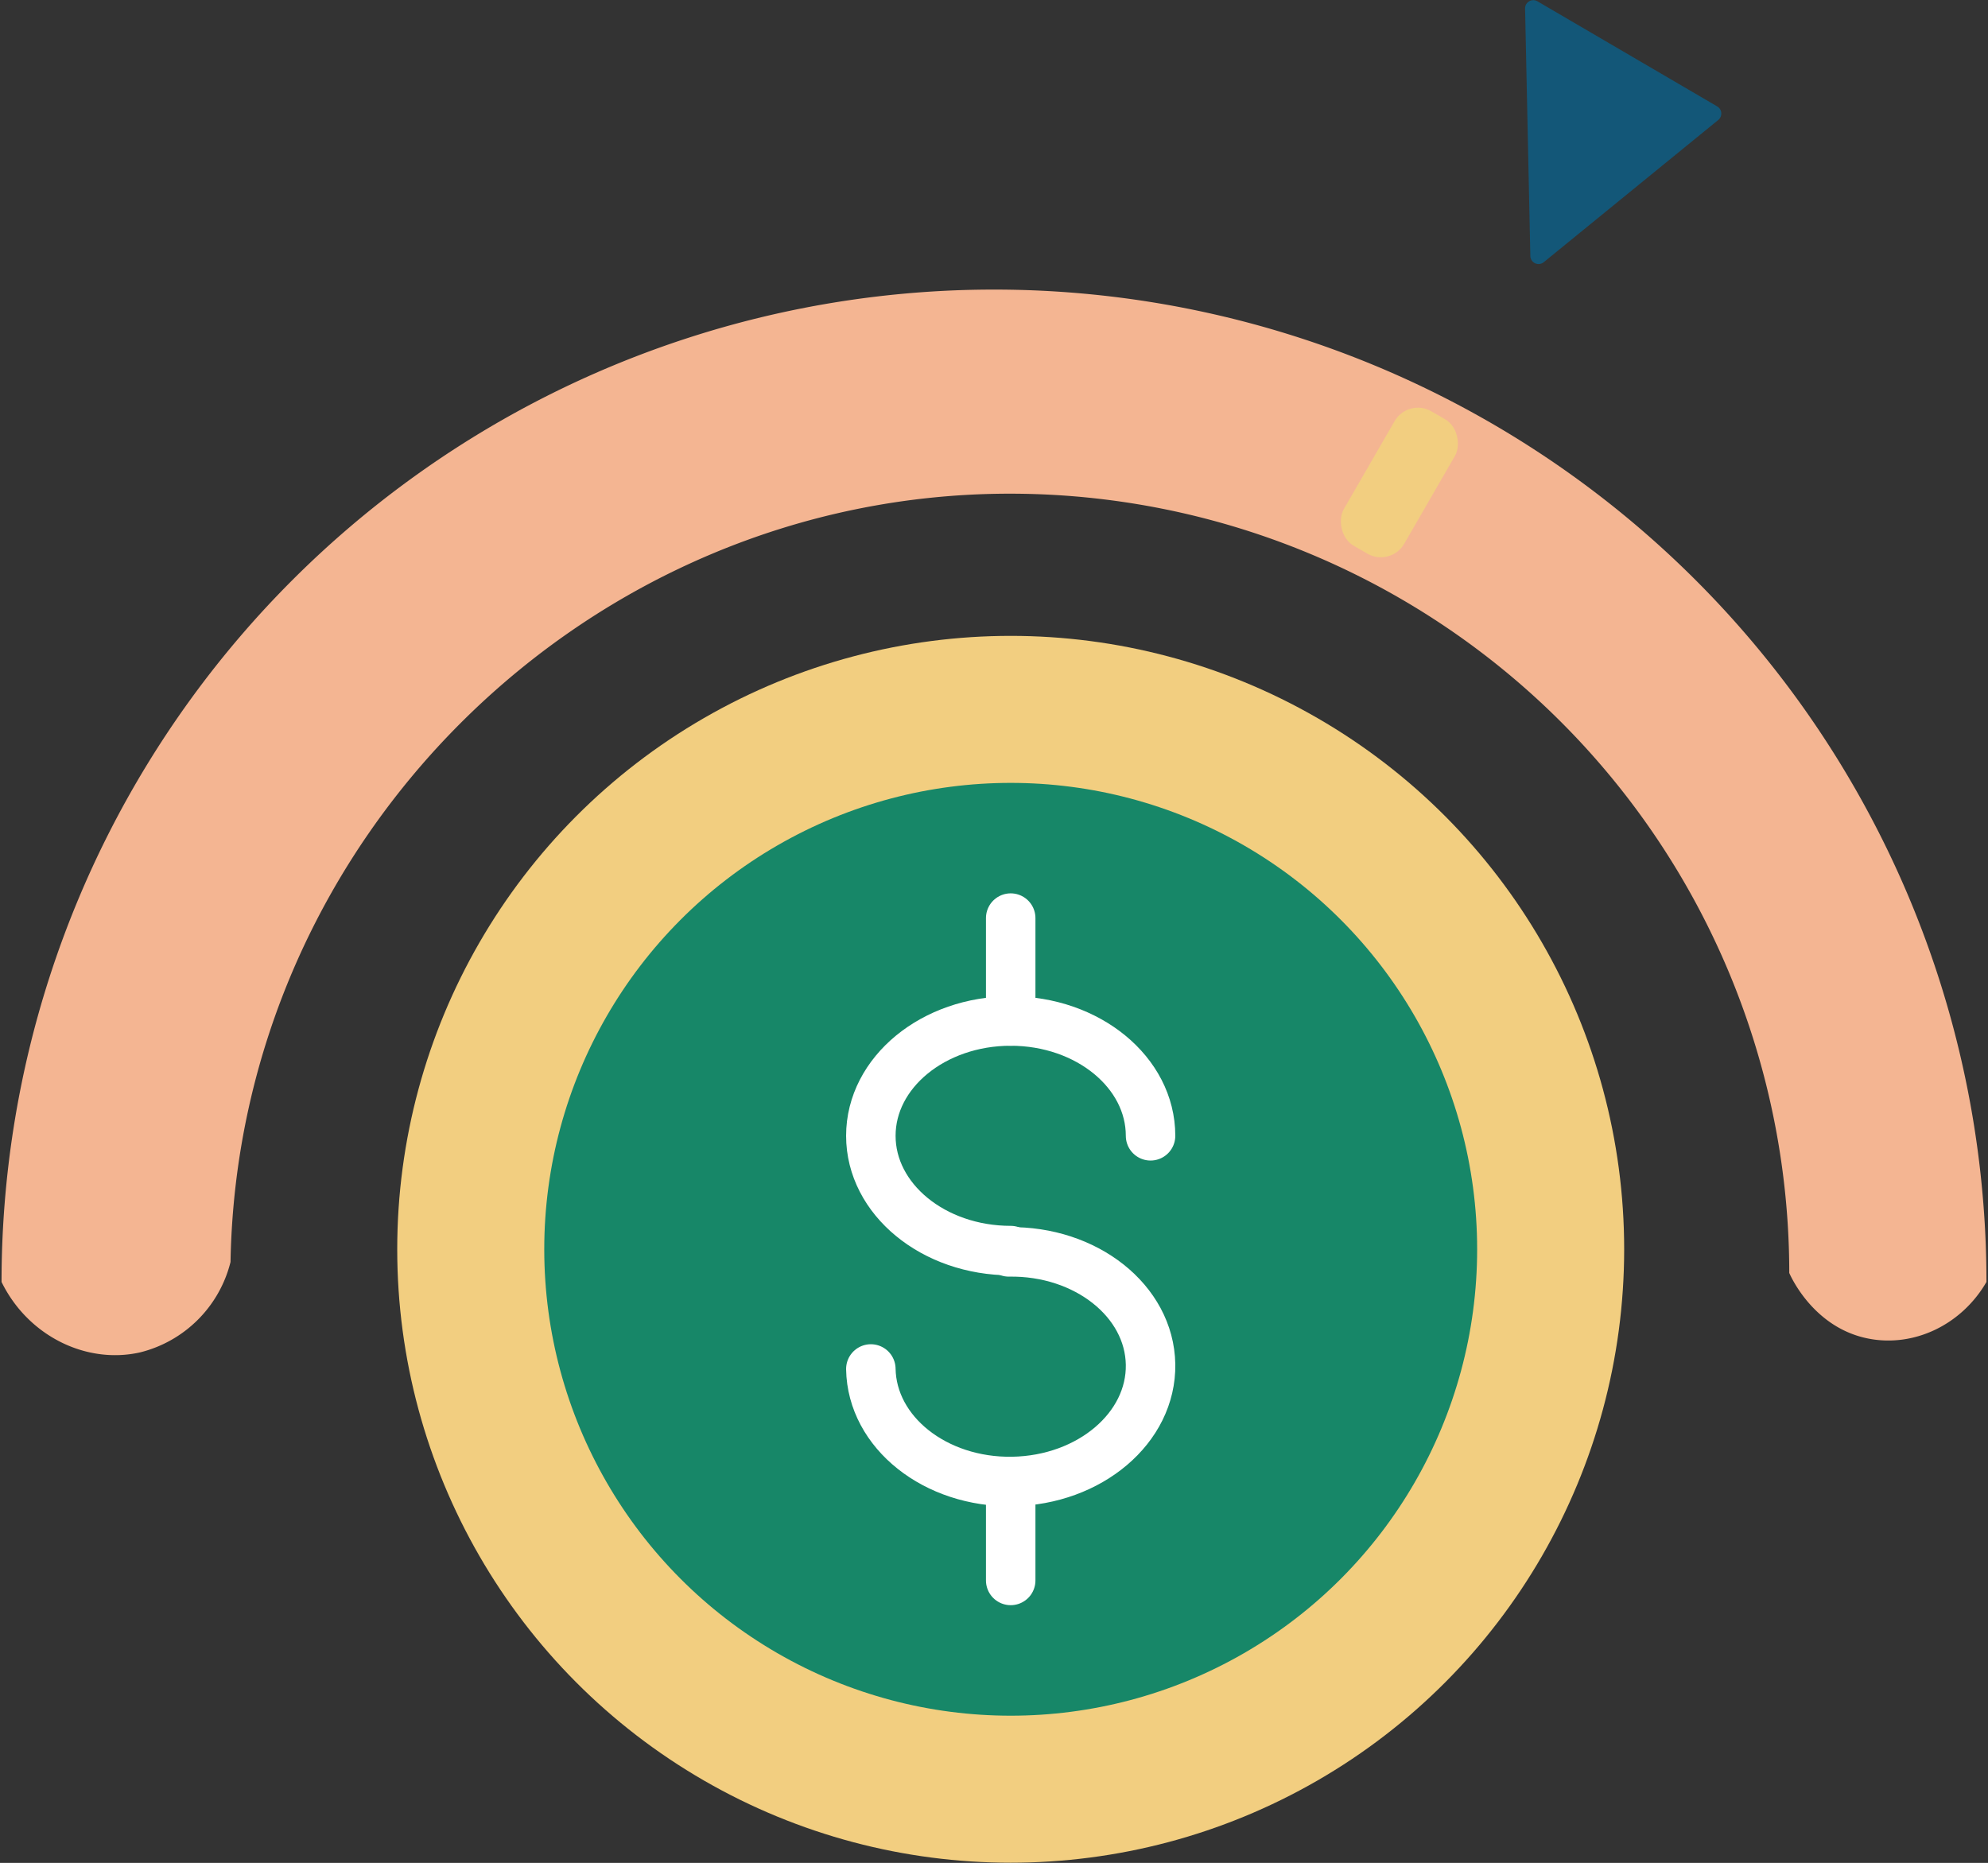
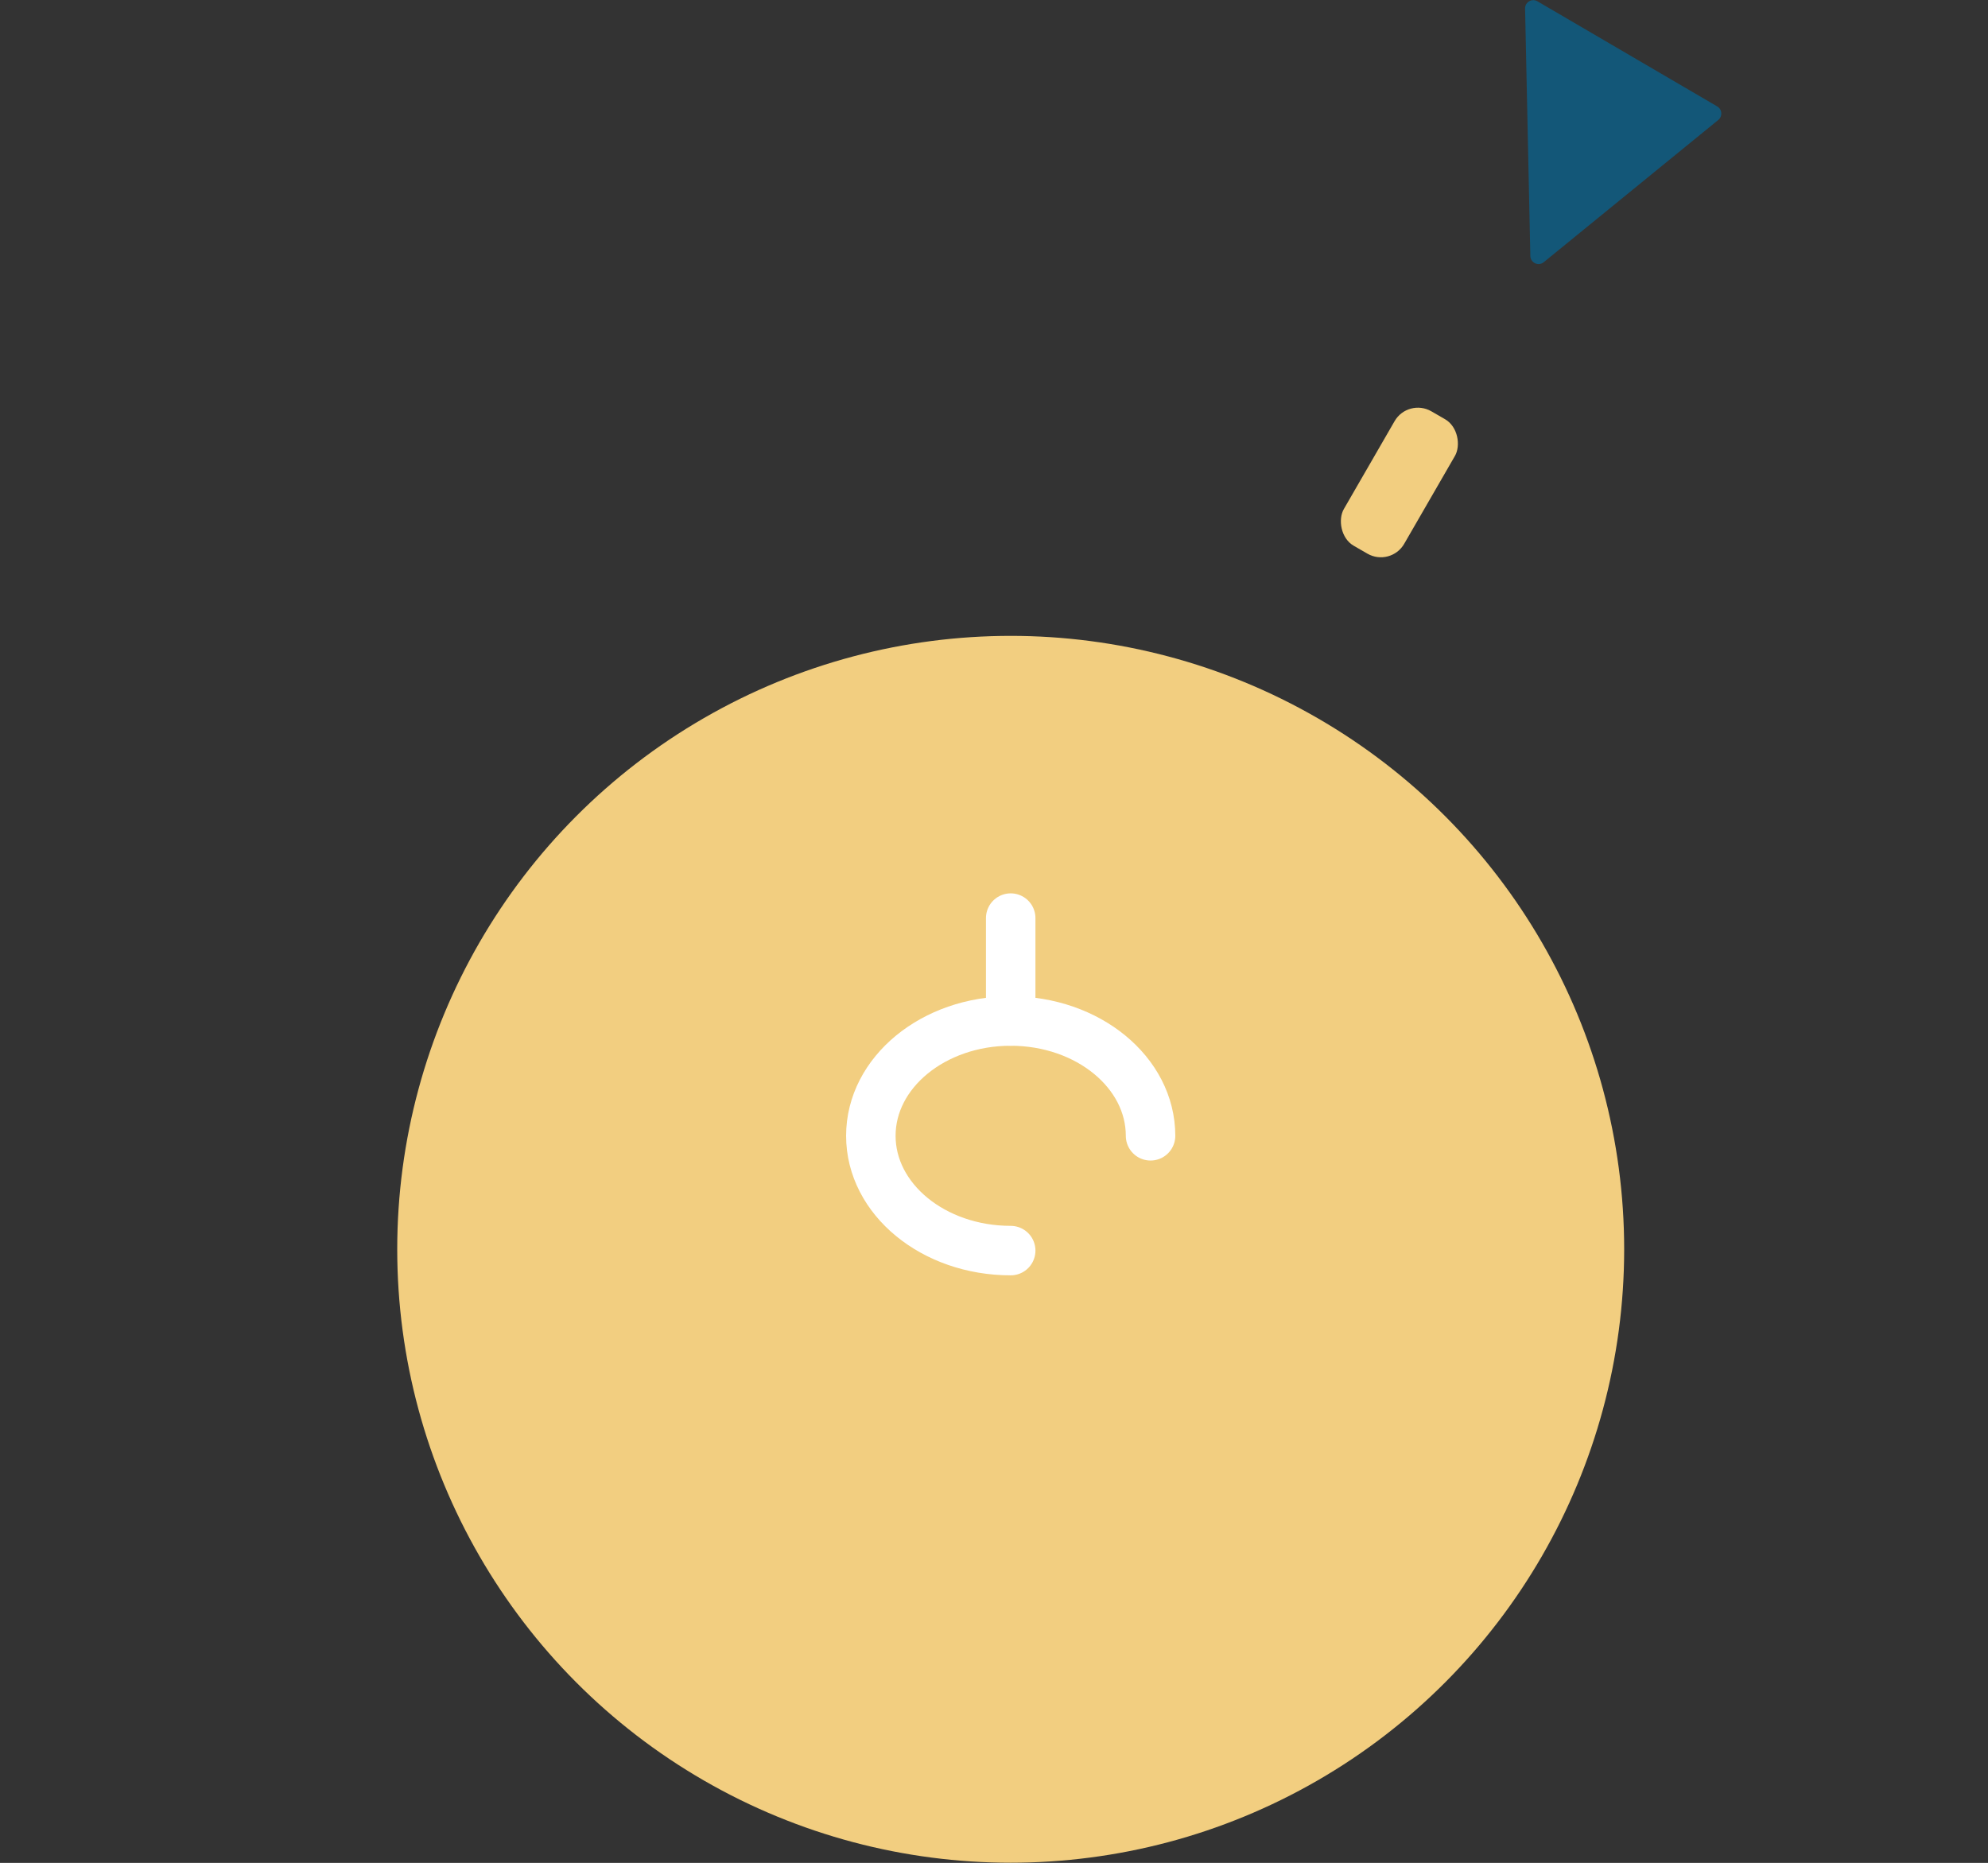
<svg xmlns="http://www.w3.org/2000/svg" height="301.2" preserveAspectRatio="xMidYMid meet" version="1.0" viewBox="39.3 49.4 321.4 301.2" width="321.4" zoomAndPan="magnify">
  <rect x="39.3" y="49.4" width="321.4" height="301.2" fill="#333333" stroke="none" />
  <g data-name="Layer 45">
    <g id="change1_1">
      <circle cx="202.7" cy="251.39" fill="#f2ce80" r="99.18" />
    </g>
    <g id="change2_1">
-       <path d="M360.45,256.67a160.45,160.45,0,1,0-320.9,0c4.27,8.73,13.69,13.35,22.39,11.39a20.05,20.05,0,0,0,14.63-14.62c1.2-68.61,57.9-124.22,126-124.22a126,126,0,0,1,126,126c.33.75,4.05,8.91,12.81,10.61C348.72,267.27,356.43,263.62,360.45,256.67Z" fill="#f4b592" />
-     </g>
+       </g>
    <g id="change3_1">
-       <circle cx="202.7" cy="251.39" fill="#178768" r="75.41" />
-     </g>
+       </g>
    <path d="M202.7,251.6c-12.49,0-22.61-8.31-22.61-18.56s10.12-18.56,22.61-18.56,22.61,8.31,22.61,18.56" fill="none" stroke="#fff" stroke-linecap="round" stroke-miterlimit="10" stroke-width="8" />
-     <path d="M202.39,251.81c12.49-.2,22.75,7.94,22.92,18.19s-9.82,18.72-22.31,18.93-22.74-7.94-22.91-18.19" fill="none" stroke="#fff" stroke-linecap="round" stroke-miterlimit="10" stroke-width="8" />
    <path d="M202.7 197.84L202.7 214.48" fill="none" stroke="#fff" stroke-linecap="round" stroke-miterlimit="10" stroke-width="8" />
-     <path d="M202.7 289.57L202.7 304.93" fill="none" stroke="#fff" stroke-linecap="round" stroke-miterlimit="10" stroke-width="8" />
    <g id="change1_2">
      <rect fill="#f2ce80" height="25.1" rx="4.35" transform="rotate(30 265.54 127.409)" width="11.26" x="259.91" y="114.86" />
    </g>
    <g id="change4_1">
      <path d="M287.86,49.61l29.07,17a1.34,1.34,0,0,1,.17,2.18l-28.22,23a1.33,1.33,0,0,1-2.17-1l-.85-40A1.33,1.33,0,0,1,287.86,49.61Z" fill="#135778" />
    </g>
  </g>
</svg>